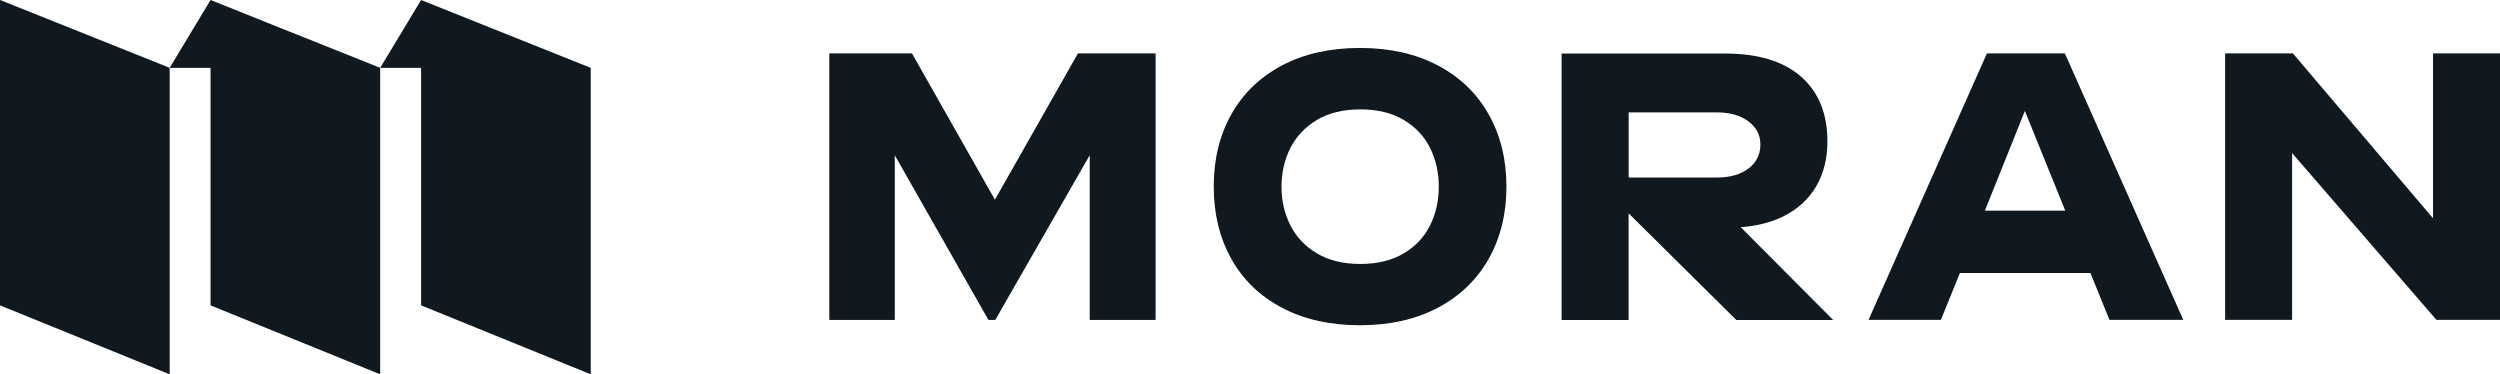
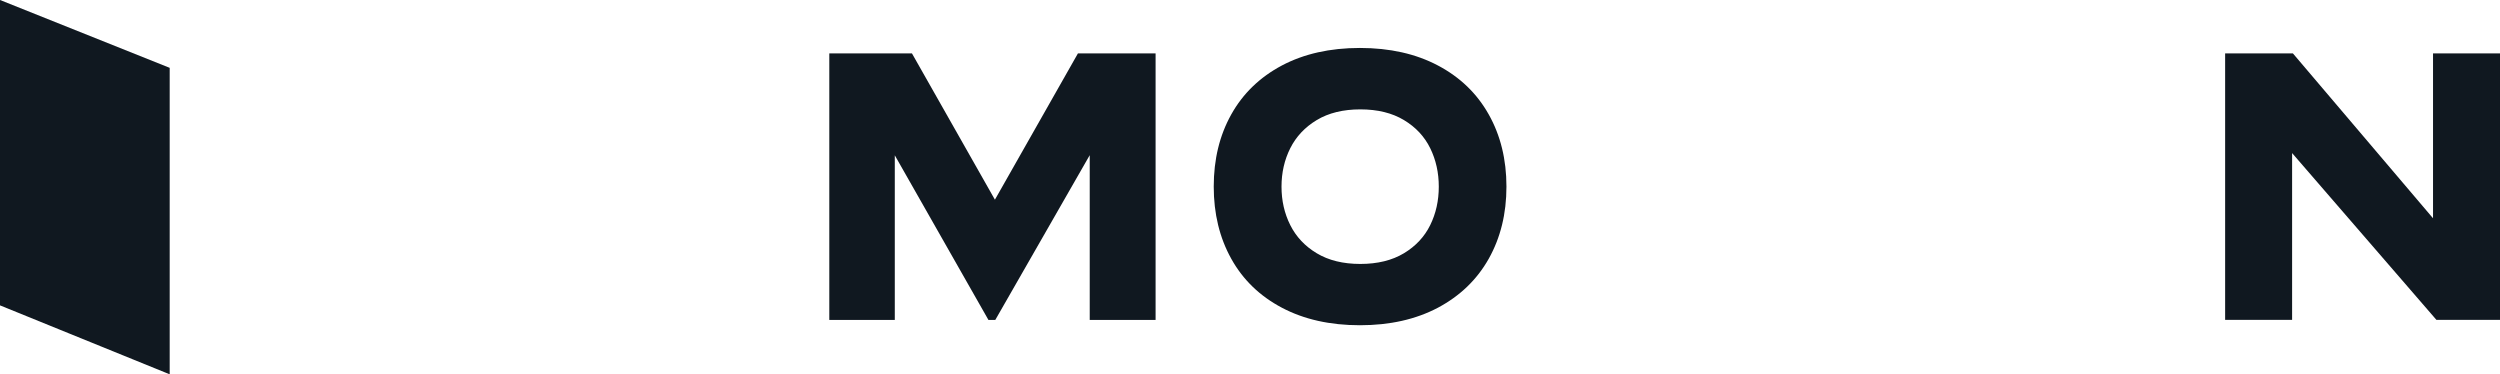
<svg xmlns="http://www.w3.org/2000/svg" id="uuid-e531b002-71de-4a4f-bbd3-2fa9ccb9d87e" viewBox="0 0 405.01 60.64">
  <defs>
    <style>.uuid-7b7d7a68-5a63-44a4-b353-e42edbe662cb{fill:#101820;}</style>
  </defs>
  <polygon class="uuid-7b7d7a68-5a63-44a4-b353-e42edbe662cb" points="174.63 8.65 161.18 32.35 147.74 8.65 134.35 8.65 134.35 51.83 144.96 51.83 144.96 25.16 160.13 51.83 161.24 51.83 176.54 25.14 176.54 51.83 187.21 51.83 187.21 8.65 174.63 8.65" />
  <path class="uuid-7b7d7a68-5a63-44a4-b353-e42edbe662cb" d="M207.67,49.85c-3.58-1.89-6.31-4.53-8.2-7.93-1.89-3.39-2.84-7.29-2.84-11.69s.94-8.29,2.84-11.69c1.89-3.39,4.63-6.03,8.2-7.93,3.58-1.89,7.79-2.84,12.64-2.84s9.07.95,12.64,2.84c3.58,1.89,6.32,4.53,8.23,7.93,1.91,3.39,2.87,7.29,2.87,11.69s-.96,8.29-2.87,11.69c-1.91,3.39-4.66,6.03-8.23,7.93-3.58,1.89-7.79,2.84-12.64,2.84s-9.07-.95-12.64-2.84ZM227.44,41.03c1.91-1.15,3.33-2.67,4.26-4.56.93-1.89,1.39-3.97,1.39-6.23s-.46-4.34-1.39-6.23c-.93-1.89-2.34-3.41-4.26-4.56-1.91-1.15-4.27-1.73-7.06-1.73s-5.15.58-7.06,1.73c-1.91,1.15-3.34,2.67-4.29,4.56-.95,1.89-1.42,3.97-1.42,6.23s.47,4.34,1.42,6.23,2.37,3.41,4.29,4.56c1.91,1.15,4.27,1.73,7.06,1.73s5.15-.58,7.06-1.73Z" />
-   <path class="uuid-7b7d7a68-5a63-44a4-b353-e42edbe662cb" d="M296.97,51.83l-14.96-15.02c2.59-.2,4.85-.76,6.76-1.69,2.43-1.19,4.24-2.84,5.46-4.93,1.21-2.1,1.82-4.52,1.82-7.28,0-4.48-1.42-7.98-4.26-10.48-2.84-2.51-6.97-3.76-12.4-3.76h-26.4v43.17h10.85v-17.28l17.45,17.28h15.68ZM278.16,18.21c2.1,0,3.79.48,5.09,1.45,1.29.97,1.94,2.21,1.94,3.73,0,1.64-.65,2.95-1.94,3.92-1.3.97-2.99,1.45-5.09,1.45h-14.31v-10.55h14.31Z" />
-   <path class="uuid-7b7d7a68-5a63-44a4-b353-e42edbe662cb" d="M321.88,8.65h12.64l19.18,43.17h-11.96l-3.08-7.59h-21.15l-3.08,7.59h-11.72l19.18-43.17h-.01ZM334.58,34.13l-6.54-16.16-6.48,16.16h13.02Z" />
  <path class="uuid-7b7d7a68-5a63-44a4-b353-e42edbe662cb" d="M371.33,24.81v27.01h-10.85V8.65h10.98l22.7,26.71V8.65h10.85v43.17h-10.3l-23.37-27.01" />
  <polygon class="uuid-7b7d7a68-5a63-44a4-b353-e42edbe662cb" points="0 0 0 49.47 27.49 60.64 27.49 11.17 27.49 10.99 0 0" />
-   <polygon class="uuid-7b7d7a68-5a63-44a4-b353-e42edbe662cb" points="34.11 0 27.49 10.99 34.11 10.99 34.11 49.47 61.59 60.64 61.59 10.99 45.1 4.4 34.11 0" />
-   <polygon class="uuid-7b7d7a68-5a63-44a4-b353-e42edbe662cb" points="68.22 0 61.59 10.99 68.22 10.99 68.22 49.47 95.7 60.64 95.7 10.99 79.21 4.4 68.22 0" />
</svg>